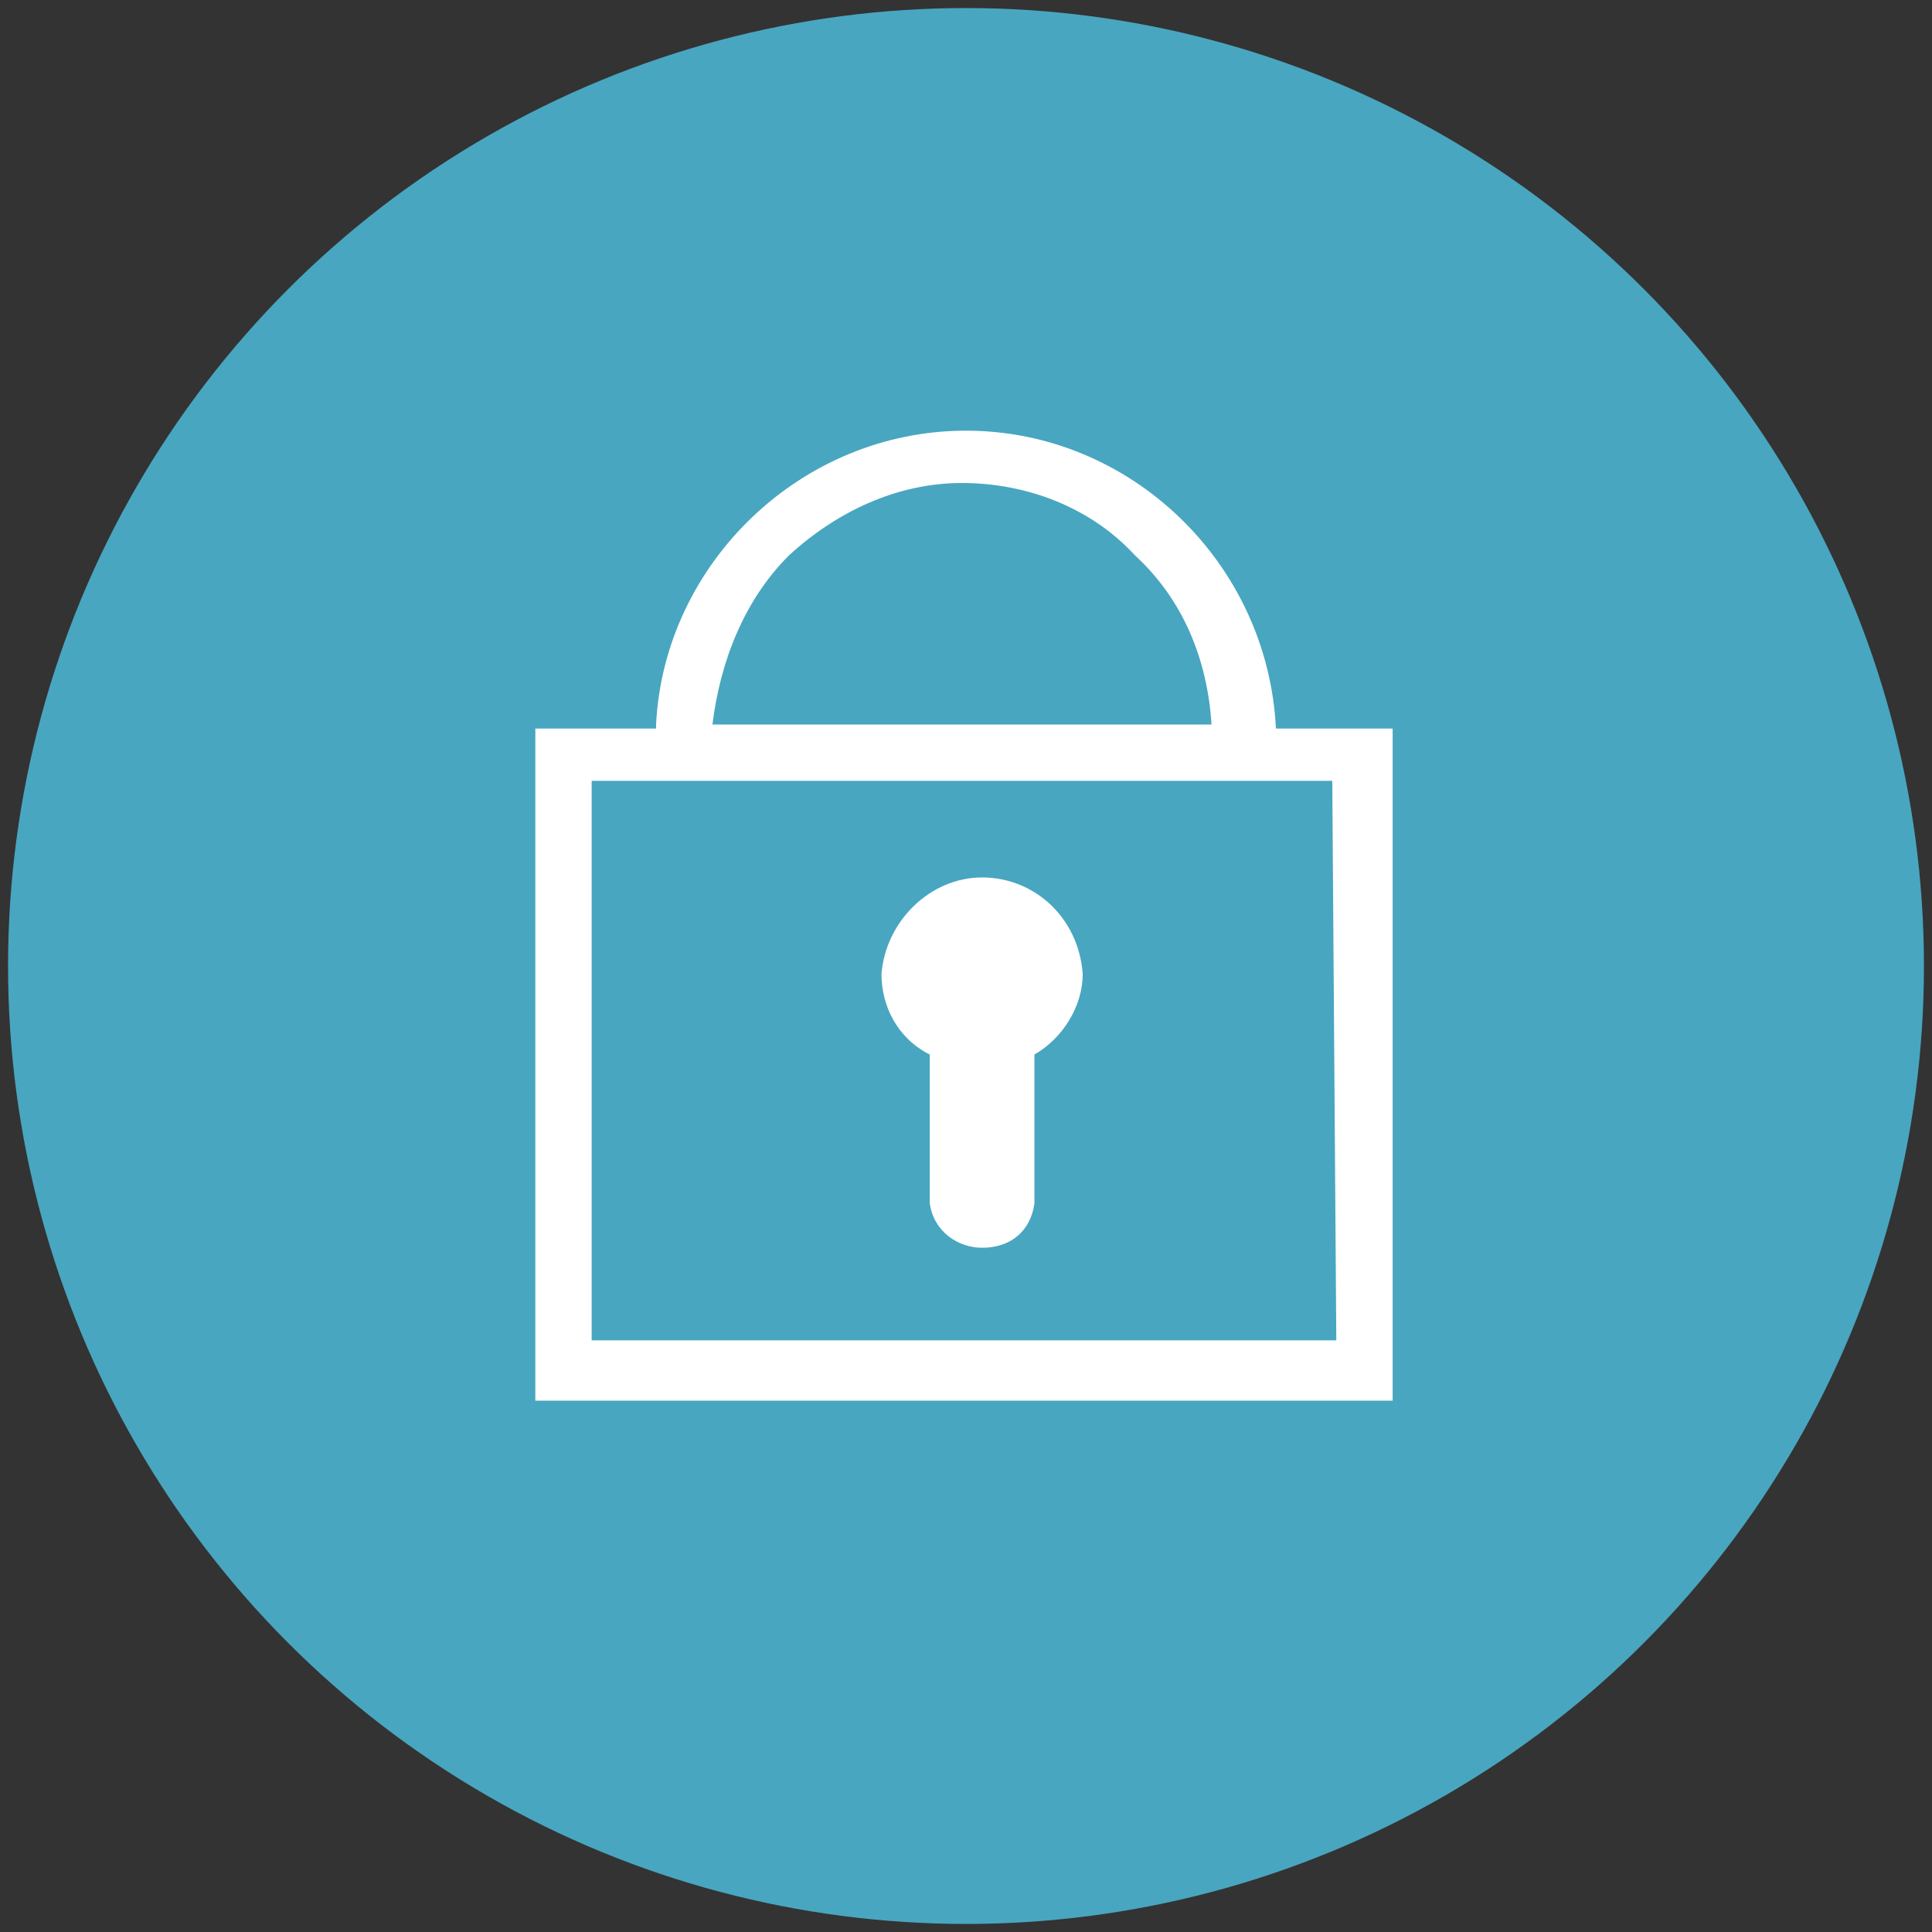
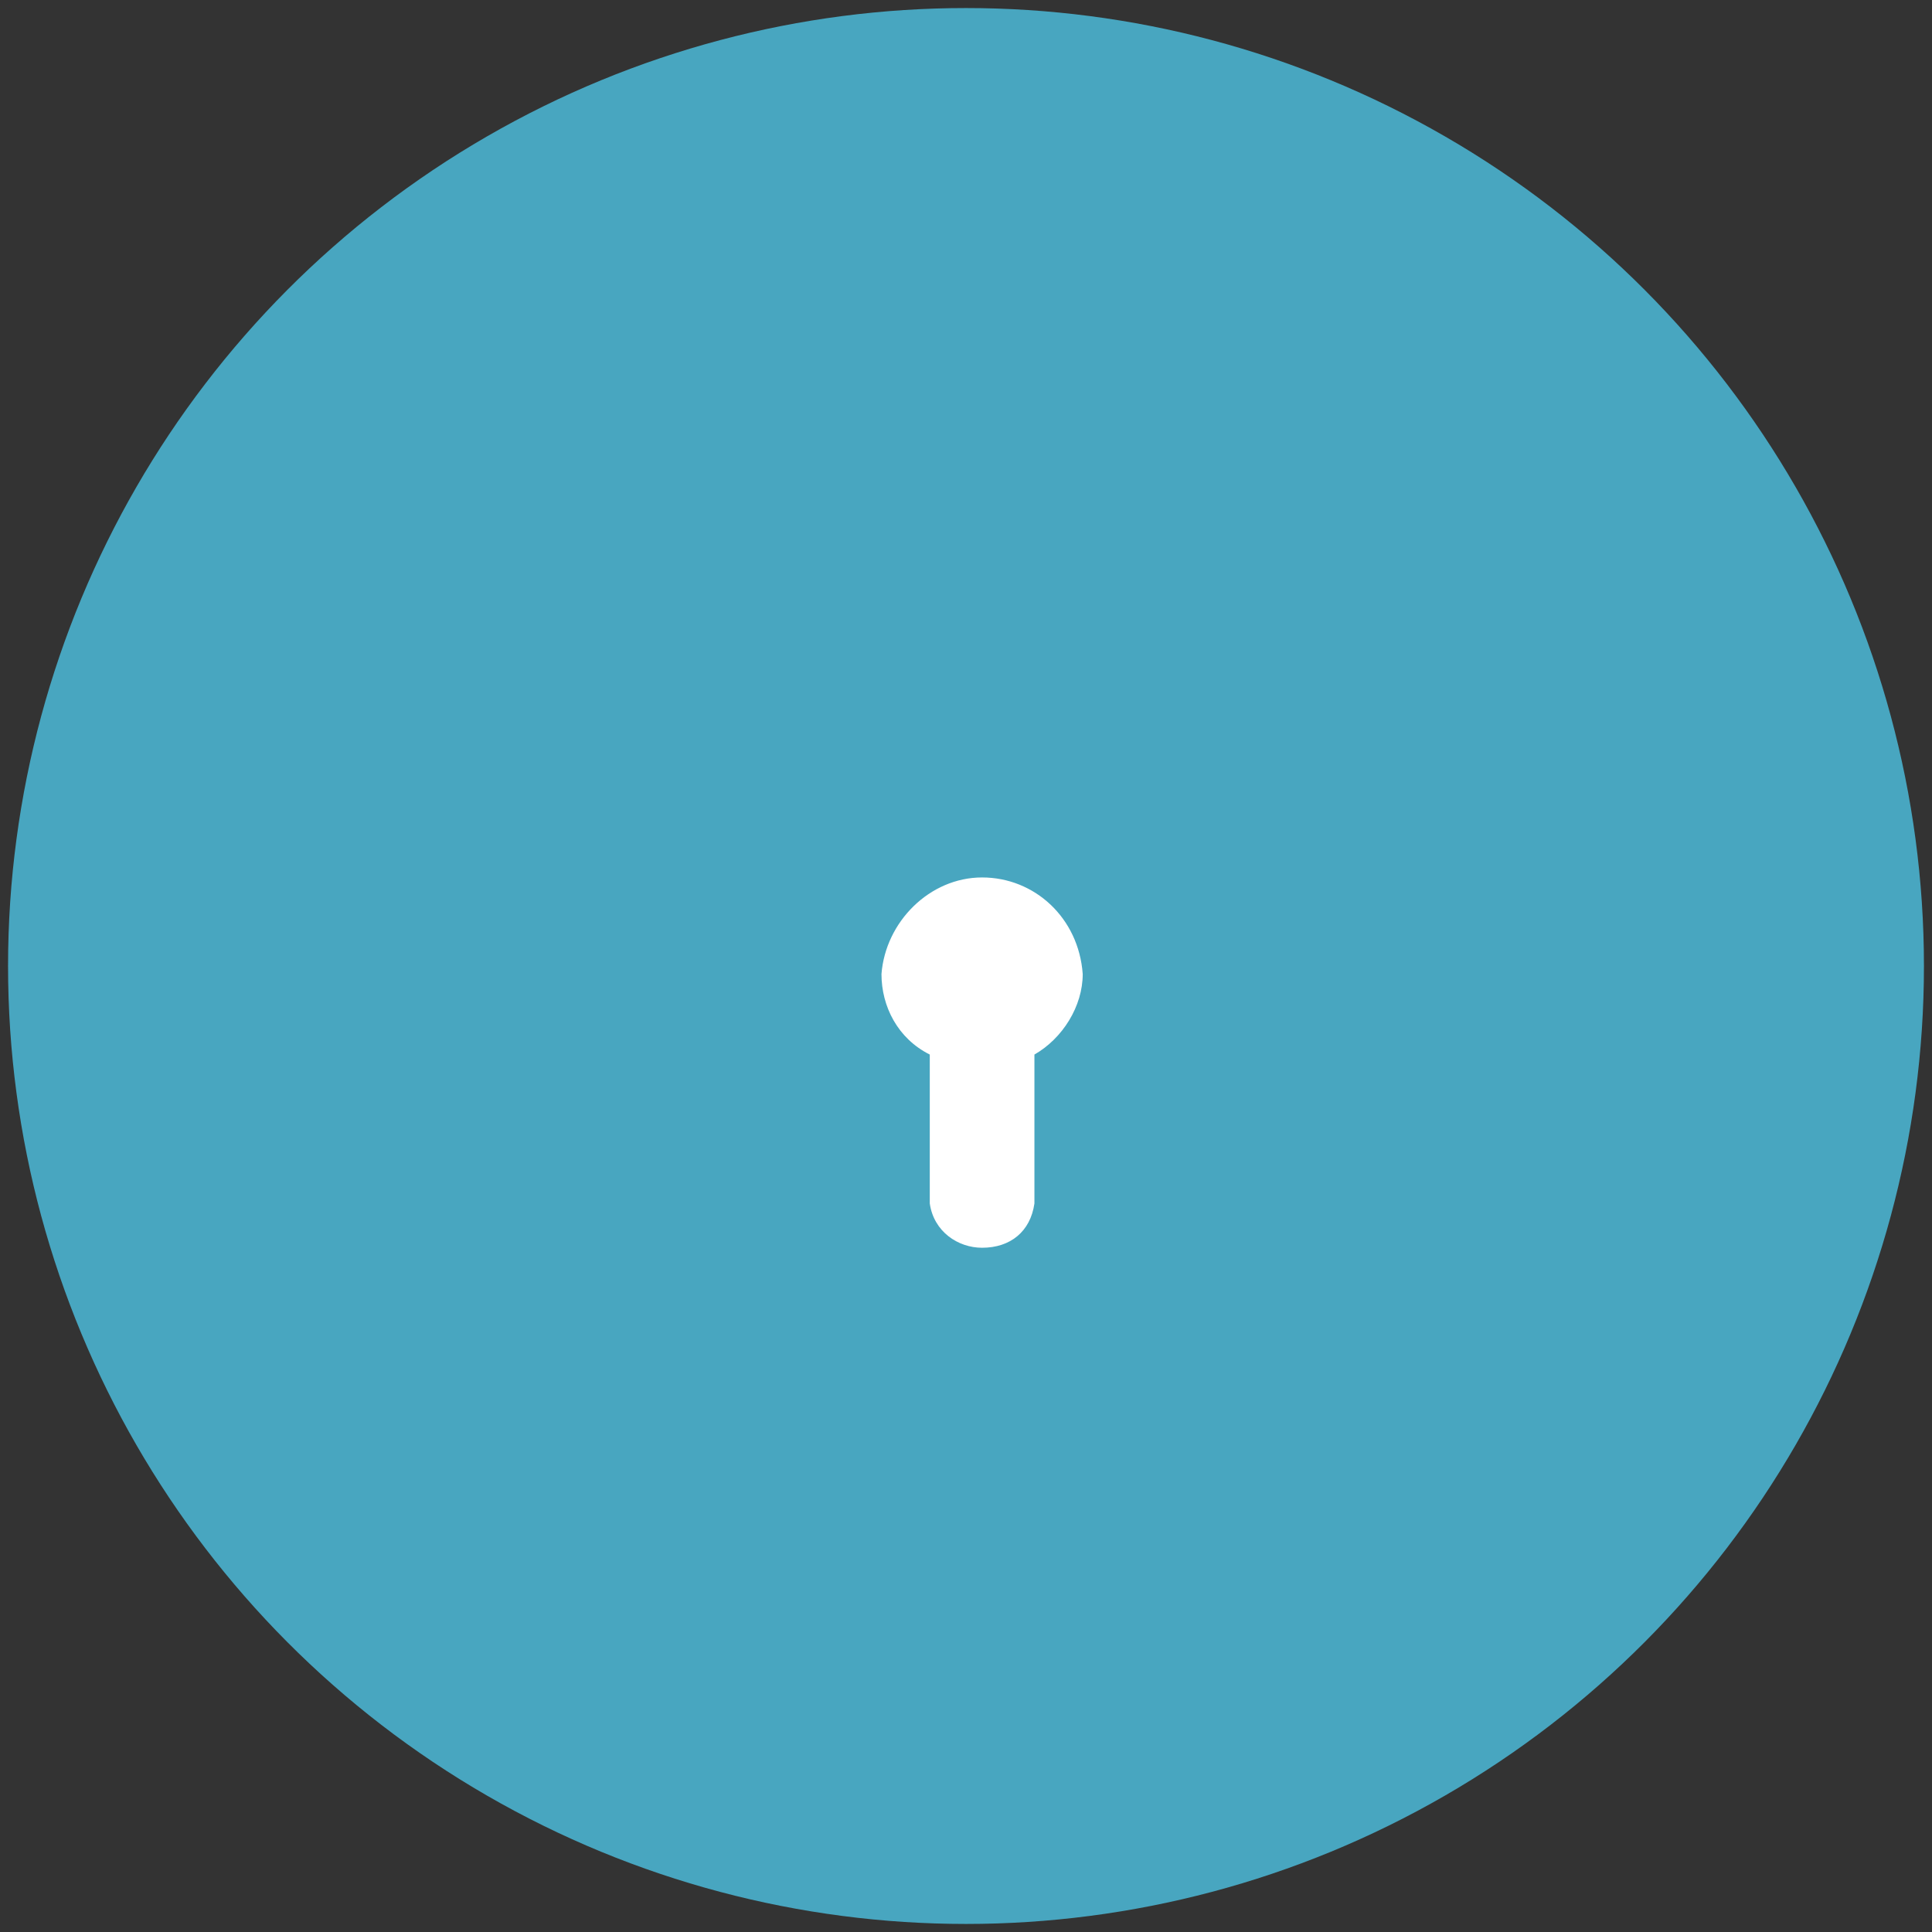
<svg xmlns="http://www.w3.org/2000/svg" version="1.1" id="Ebene_1" x="0px" y="0px" viewBox="0 0 48 48" style="enable-background:new 0 0 48 48;" xml:space="preserve">
  <rect x="0" y="0" width="48" height="48" fill="#333333" stroke="none" />
  <style type="text/css">
	.st0{fill:#48A6C0;}
	.st1{fill:#FFFFFF;}
</style>
  <g>
    <circle id="Ellipse_139" class="st0" cx="24" cy="24" r="23.8" />
    <g>
      <path class="st1" d="M24.4,21.8c-1.3,0-2.4,1.1-2.5,2.4c0,0.8,0.4,1.6,1.2,2v3.7l0,0c0.1,0.7,0.7,1.1,1.3,1.1    c0.7,0,1.2-0.4,1.3-1.1l0,0v-3.7c0.7-0.4,1.2-1.2,1.2-2C26.8,22.8,25.7,21.8,24.4,21.8z" />
-       <path class="st1" d="M31.7,18.1c-0.2-4.1-3.6-7.4-7.7-7.4s-7.5,3.3-7.7,7.3l0,0v0.1h-3v16.7h21.3V18.1H31.7z M19.6,13.8    c1.2-1.1,2.7-1.8,4.3-1.8c1.6,0,3.2,0.6,4.3,1.8c1.2,1.1,1.8,2.6,1.9,4.2H17.7C17.9,16.4,18.5,14.9,19.6,13.8z M33.2,33.3H14.7    V19.4h18.4L33.2,33.3L33.2,33.3z" />
    </g>
  </g>
</svg>